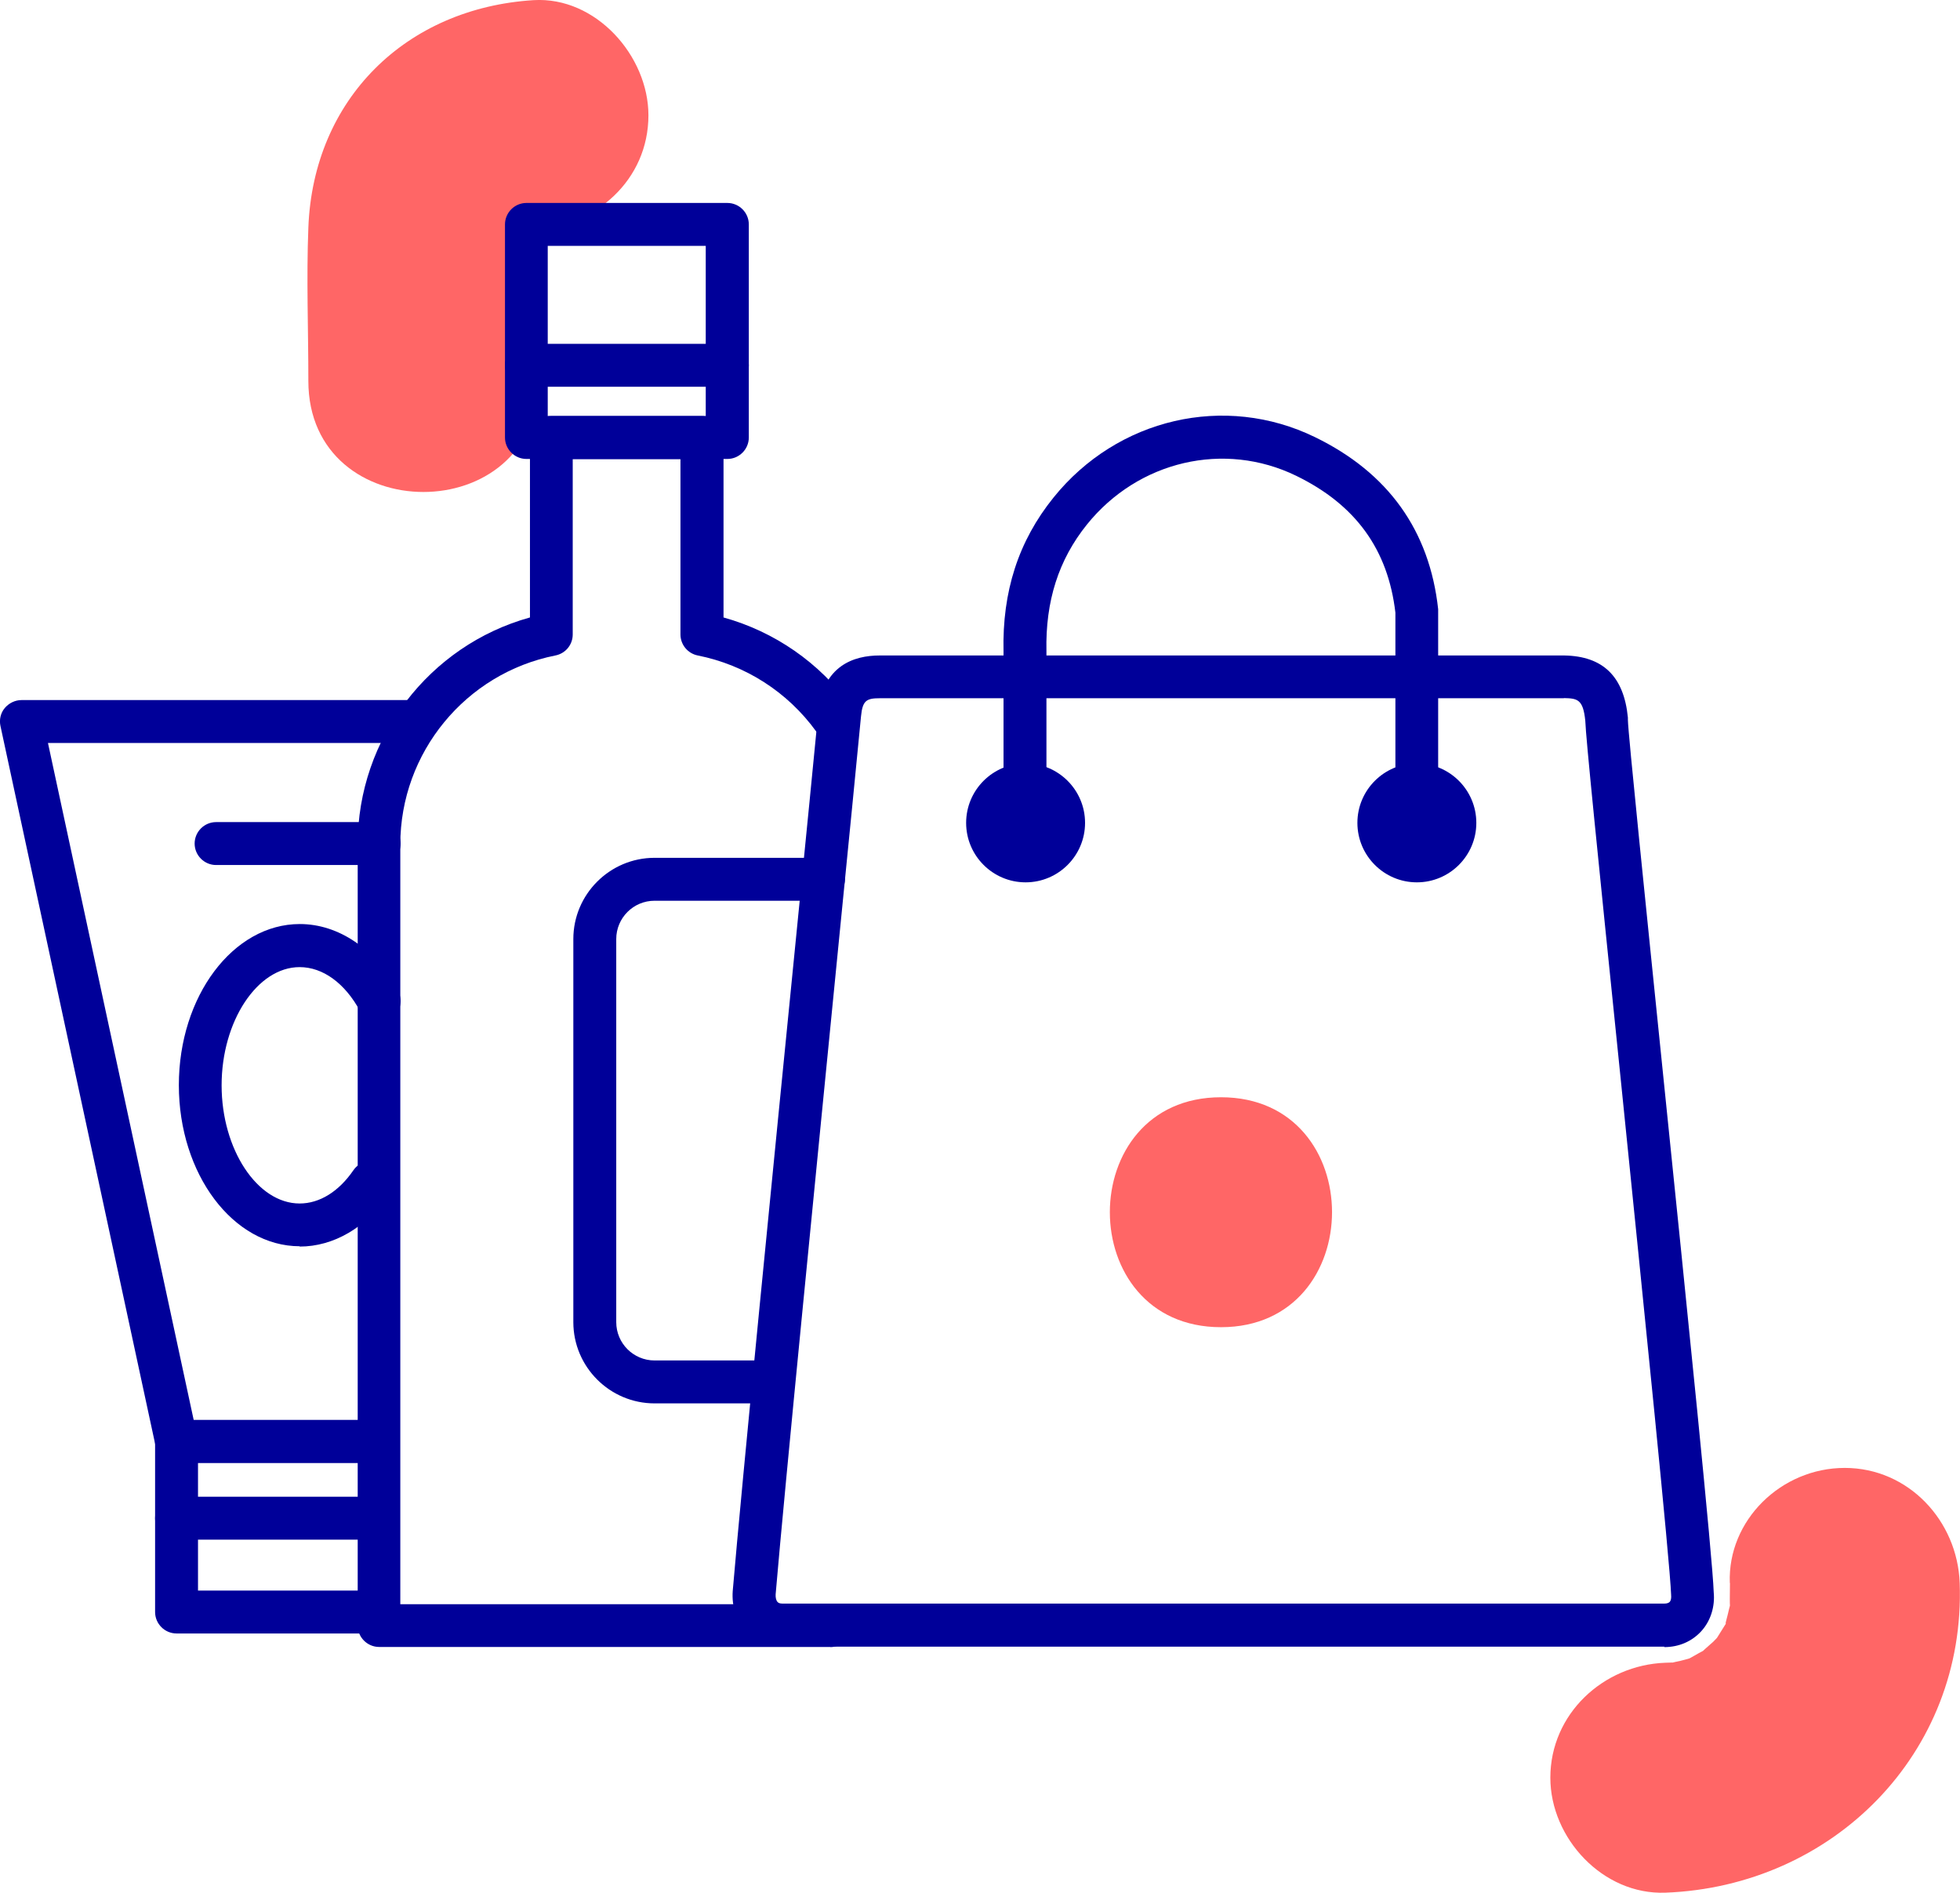
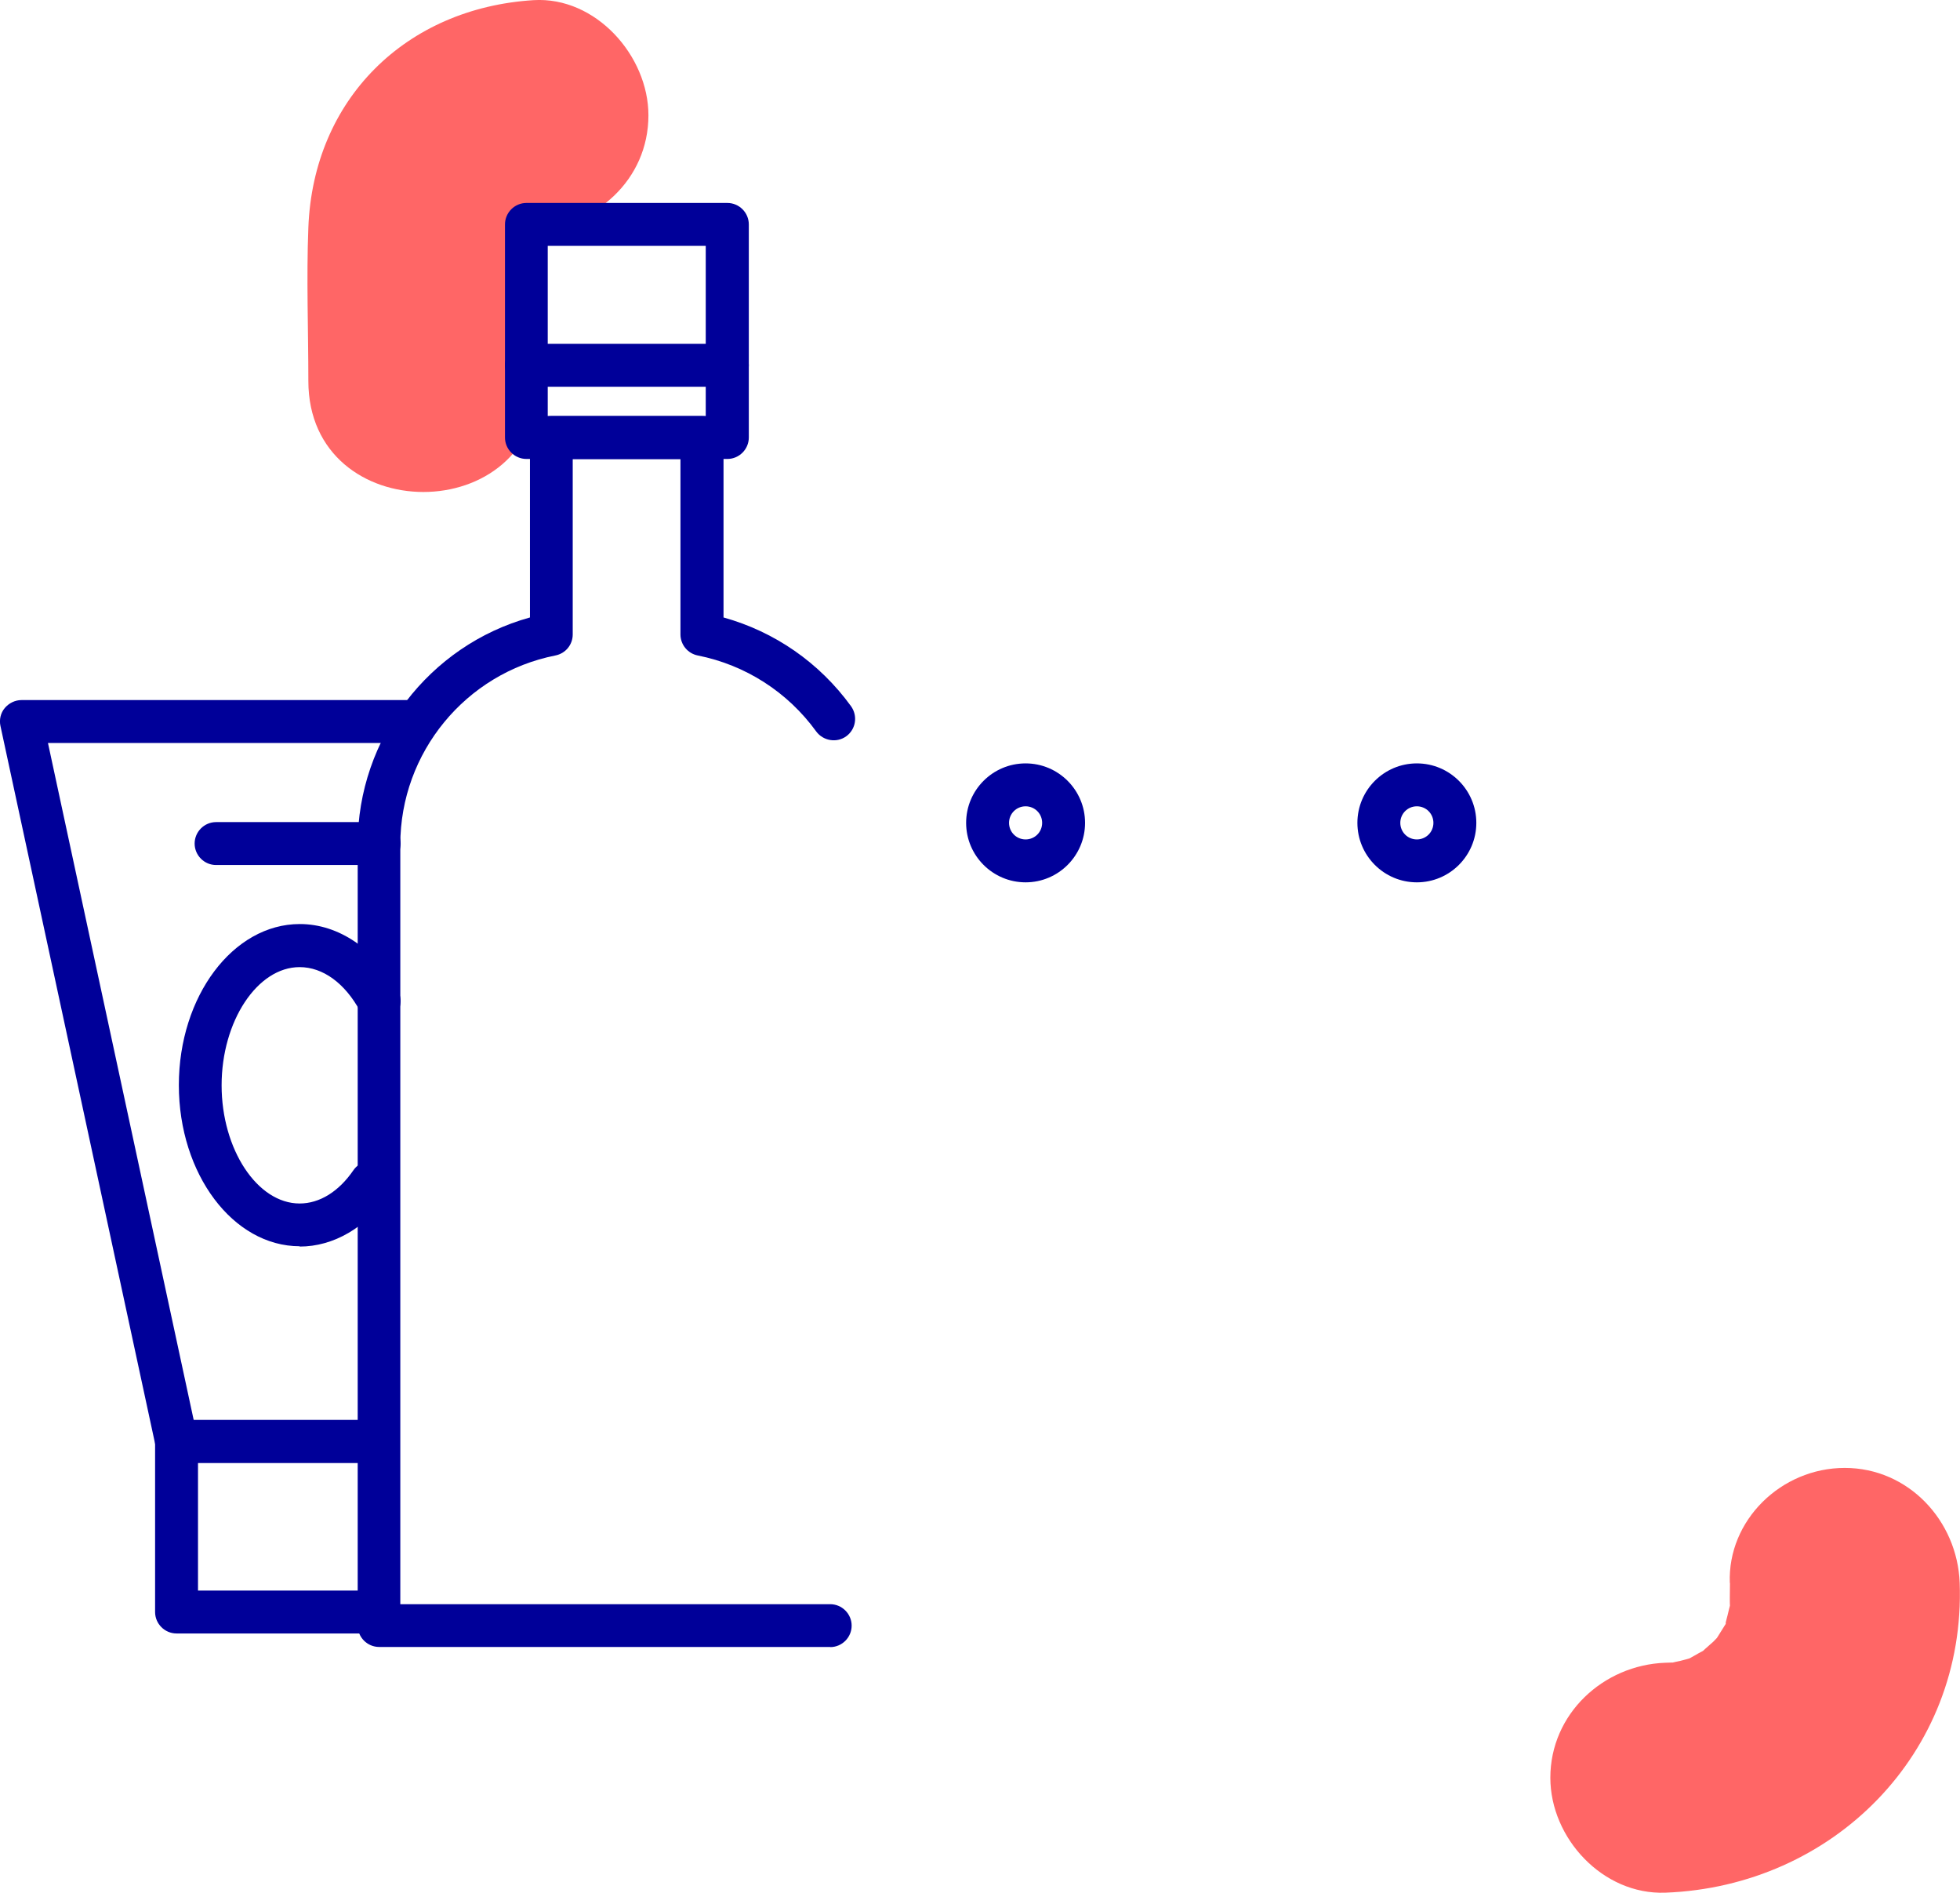
<svg xmlns="http://www.w3.org/2000/svg" id="Capa_2" data-name="Capa 2" viewBox="0 0 127.89 123.49">
  <defs>
    <style>      .cls-1 {        fill: #f66;      }      .cls-2 {        fill: #009;      }    </style>
  </defs>
  <g id="Capa_1-2" data-name="Capa 1">
    <g>
      <g>
        <path class="cls-1" d="M35.12,24.86v-7.41c0-.87-.13-1.85,0-2.71.02-.11-.27.69-.38.5-.6-1.07,1.43-.3.07-.22,4.04-.25,7.5-3.27,7.5-7.5C42.31,3.65,38.88-.24,34.81.01c-8.31.52-14.37,6.44-14.69,14.84-.13,3.32,0,6.68,0,10,0,9.65,15,9.67,15,0h0Z" />
        <path class="cls-1" d="M112.88,103.27c0,.2-.04,2.07.04,1.43.07-.52-.22.82-.27.96-.18.62.22-.19-.35.76l-.42.67c.27-.36.25-.35-.08,0-.11.11-1.12.96-.66.64.56-.4-.98.52-1.15.59.75-.32.06-.06-.32.02-2.23.46,1.3.04-1.01.13-4.05.15-7.5,3.34-7.5,7.5,0,3.95,3.43,7.65,7.5,7.5,10.93-.41,19.61-9.08,19.21-20.21-.15-4.05-3.34-7.5-7.5-7.5s-7.65,3.43-7.5,7.5h0Z" />
-         <path class="cls-1" d="M79.67,86.58c9.65,0,9.67-15,0-15s-9.67,15,0,15h0Z" />
      </g>
      <g>
        <g>
-           <path class="cls-2" d="M108.6,107.42h-57.58c-.91,0-1.74-.35-2.34-.99-.63-.68-.94-1.62-.87-2.63.59-6.98,2.65-27.75,4.16-42.92.63-6.36,1.16-11.66,1.42-14.4.29-3.07,2.34-3.72,4.01-3.72h44.66c2.54.04,3.9,1.37,4.16,4.05,0,.05,0,.1,0,.15.01.85,1.19,12.29,2.32,23.36,1.58,15.41,3.21,31.35,3.28,33.55.09.92-.19,1.86-.81,2.54-.61.67-1.46,1.04-2.42,1.04ZM102.04,45.55h-44.63c-.88,0-1.13.15-1.23,1.19-.26,2.75-.79,8.05-1.42,14.41-1.5,15.16-3.56,35.92-4.15,42.86-.01.21.03.4.13.5.02.02.09.1.29.1h57.58c.15,0,.27-.04.34-.11.08-.09.11-.25.09-.47-.08-2.19-1.78-18.79-3.27-33.45-1.57-15.32-2.29-22.42-2.33-23.56-.14-1.4-.51-1.46-1.39-1.48Z" />
-           <path class="cls-2" d="M92.45,55.08c-.77,0-1.4-.63-1.4-1.4v-13.71c-.48-4.12-2.59-7.04-6.47-8.93-4.7-2.29-10.31-.98-13.66,3.18-1.85,2.3-2.71,5-2.64,8.26v11.2c0,.77-.63,1.4-1.4,1.4s-1.4-.63-1.4-1.4v-11.17c-.09-3.92.97-7.21,3.26-10.05,4.17-5.18,11.19-6.81,17.07-3.94,4.77,2.32,7.47,6.09,8.03,11.22,0,.05,0,.1,0,.15v13.79c0,.77-.62,1.4-1.39,1.4h0Z" />
          <path class="cls-2" d="M92.45,57.56c-2.14,0-3.88-1.74-3.88-3.88s1.74-3.88,3.88-3.88,3.88,1.74,3.88,3.88-1.74,3.88-3.88,3.88ZM92.45,52.6c-.6,0-1.08.48-1.08,1.08s.48,1.08,1.08,1.08,1.08-.48,1.08-1.08-.48-1.08-1.08-1.08Z" />
          <path class="cls-2" d="M66.92,57.56c-2.14,0-3.88-1.74-3.88-3.88s1.74-3.88,3.88-3.88,3.88,1.74,3.88,3.88-1.74,3.88-3.88,3.88ZM66.92,52.6c-.6,0-1.08.48-1.08,1.08s.48,1.08,1.08,1.08,1.08-.48,1.08-1.08-.48-1.08-1.08-1.08Z" />
        </g>
        <g>
          <path class="cls-2" d="M54.19,107.44h-29.45c-.77,0-1.4-.63-1.4-1.4v-50.96c0-6.92,4.66-12.98,11.24-14.8v-11.74c0-.77.63-1.4,1.4-1.4h9.83c.77,0,1.4.63,1.4,1.4v11.74c3.34.93,6.26,2.95,8.32,5.79.45.63.32,1.5-.31,1.96-.62.45-1.5.31-1.96-.31-1.87-2.58-4.62-4.34-7.73-4.96-.66-.13-1.13-.71-1.13-1.37v-11.44h-7.03v11.44c0,.67-.47,1.24-1.13,1.37-5.86,1.16-10.12,6.34-10.12,12.33v49.56h28.05c.77,0,1.4.63,1.4,1.4s-.63,1.4-1.4,1.4Z" />
          <path class="cls-2" d="M47.46,29.94h-13.11c-.77,0-1.4-.63-1.4-1.4v-13.9c0-.77.63-1.4,1.4-1.4h13.11c.77,0,1.4.63,1.4,1.4v13.9c0,.77-.63,1.4-1.4,1.4ZM35.74,27.14h10.31v-11.1h-10.31v11.1Z" />
          <path class="cls-2" d="M47.46,25.23h-13.11c-.77,0-1.4-.63-1.4-1.4s.63-1.4,1.4-1.4h13.11c.77,0,1.4.63,1.4,1.4s-.63,1.4-1.4,1.4Z" />
-           <path class="cls-2" d="M50.22,91.55h-7.51c-2.92,0-5.3-2.38-5.3-5.3v-24.99c0-2.92,2.38-5.3,5.3-5.3h11.02c.77,0,1.4.63,1.4,1.4s-.63,1.4-1.4,1.4h-11.02c-1.38,0-2.5,1.12-2.5,2.5v24.99c0,1.38,1.12,2.5,2.5,2.5h7.51c.77,0,1.4.63,1.4,1.4s-.63,1.4-1.4,1.4Z" />
        </g>
        <g>
          <path class="cls-2" d="M24.23,95.43h-12.71c-.66,0-1.23-.46-1.37-1.11L.03,47.36c-.09-.41.01-.85.28-1.17s.67-.52,1.09-.52h25.4c.77,0,1.4.63,1.4,1.4s-.63,1.4-1.4,1.4H3.13l9.51,44.17h11.58c.77,0,1.4.63,1.4,1.4s-.63,1.4-1.4,1.4Z" />
          <path class="cls-2" d="M24.23,106.56h-12.71c-.77,0-1.4-.63-1.4-1.4v-11.13c0-.77.63-1.4,1.4-1.4h12.71c.77,0,1.4.63,1.4,1.4s-.63,1.4-1.4,1.4h-11.31v8.33h11.31c.77,0,1.4.63,1.4,1.4s-.63,1.4-1.4,1.4Z" />
          <path class="cls-2" d="M24.74,56.43h-10.64c-.77,0-1.4-.63-1.4-1.4s.63-1.4,1.4-1.4h10.64c.77,0,1.4.63,1.4,1.4s-.63,1.4-1.4,1.4Z" />
          <path class="cls-2" d="M19.56,81.3c-4.35,0-7.89-4.71-7.89-10.51s3.54-10.51,7.89-10.51c2.54,0,4.94,1.63,6.41,4.36.37.68.11,1.53-.57,1.9-.68.37-1.53.11-1.9-.57-.99-1.83-2.43-2.88-3.95-2.88-2.76,0-5.09,3.53-5.09,7.71s2.33,7.71,5.09,7.71c1.3,0,2.55-.77,3.51-2.17.44-.64,1.31-.8,1.95-.36.64.44.8,1.31.36,1.95-1.48,2.15-3.6,3.39-5.82,3.39Z" />
-           <path class="cls-2" d="M24.23,100.44h-12.71c-.77,0-1.4-.63-1.4-1.4s.63-1.4,1.4-1.4h12.71c.77,0,1.4.63,1.4,1.4s-.63,1.4-1.4,1.4Z" />
        </g>
      </g>
    </g>
  </g>
</svg>